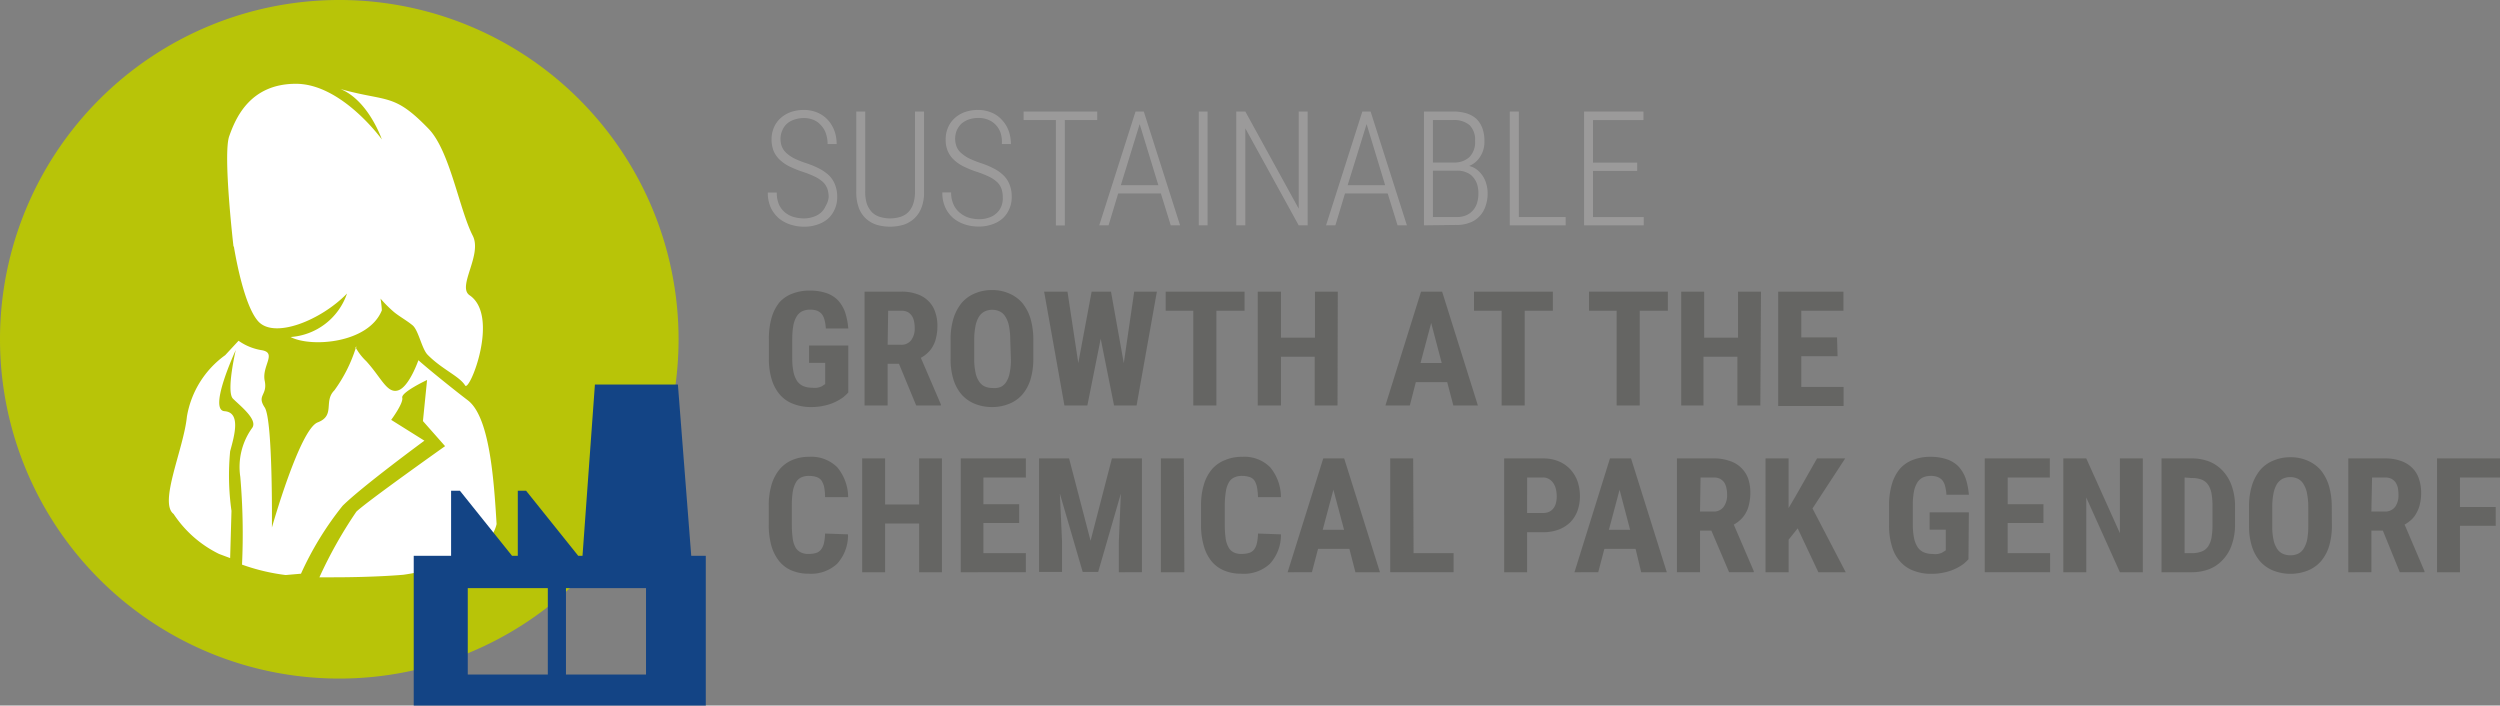
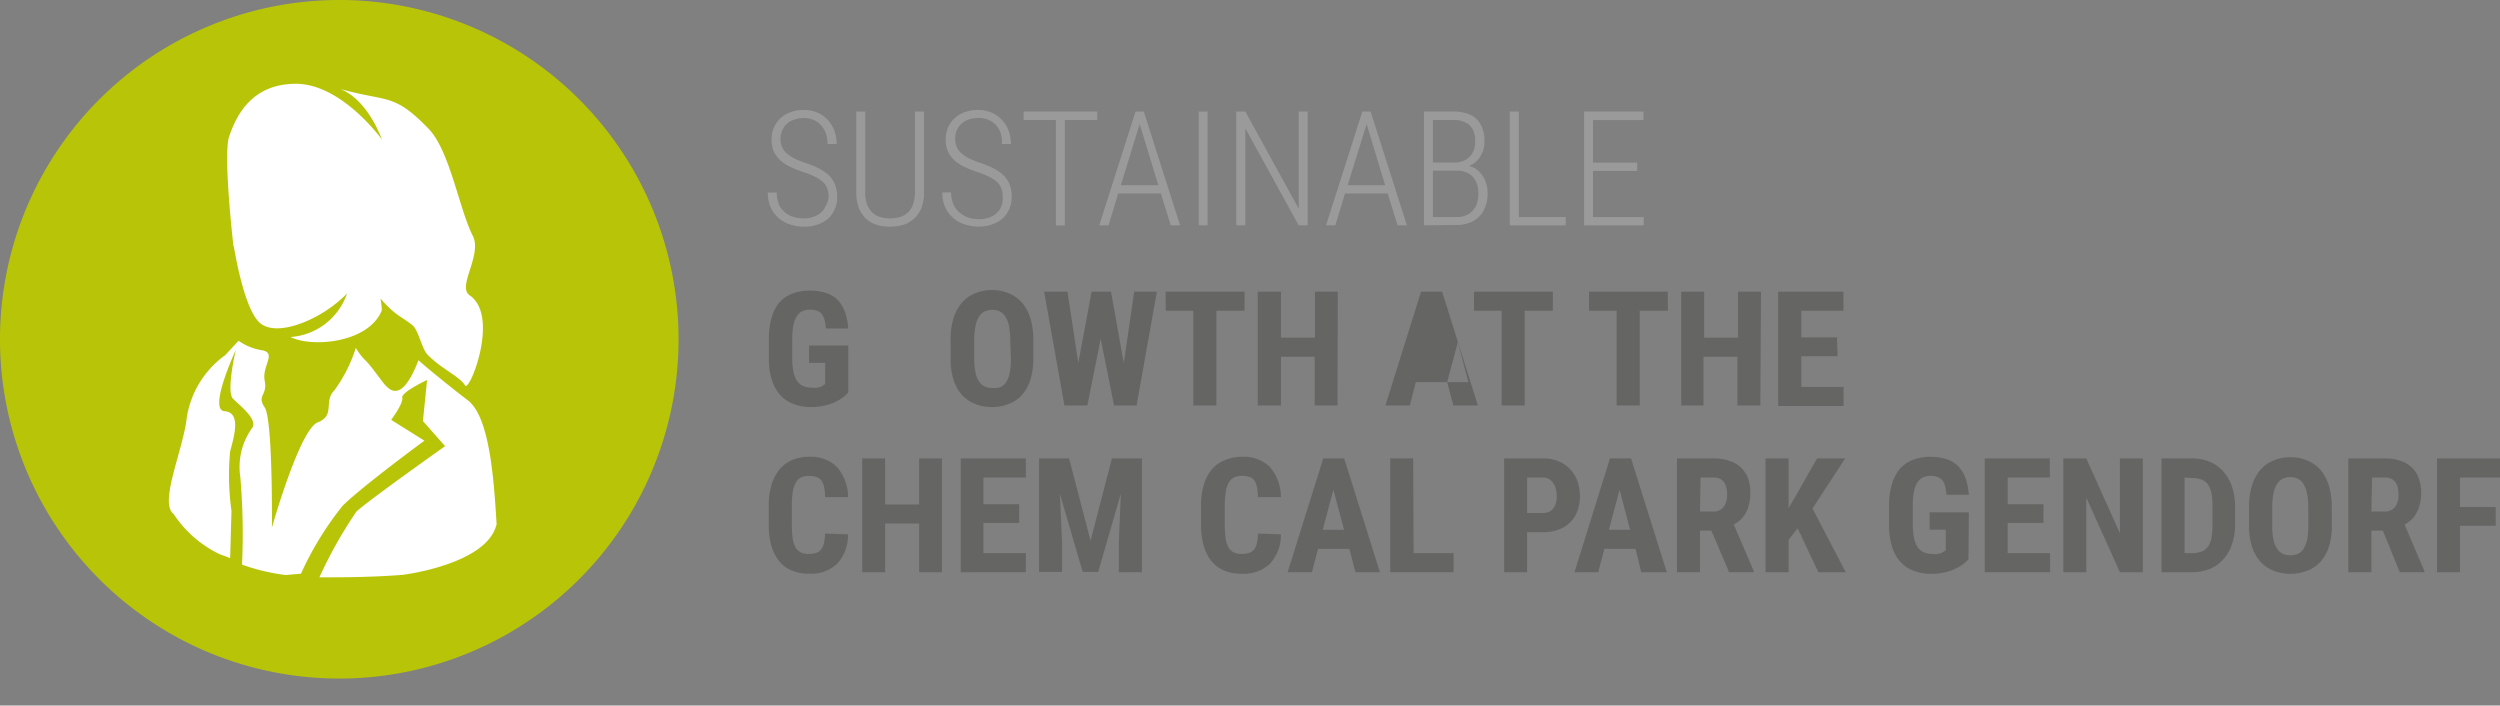
<svg xmlns="http://www.w3.org/2000/svg" id="Ebene_1" data-name="Ebene 1" viewBox="0 0 187.38 52.88">
  <rect x="0" y="0" width="187.38" height="52.88" fill="#808080" stroke="none" />
  <title>icon_text_Sustainable_Growth_At_The_Chemical_Park_GENDORF</title>
  <path d="M50.85,25.42A25.43,25.43,0,1,1,25.41,0h0A25.43,25.43,0,0,1,50.85,25.42Z" transform="translate(0.01 0)" style="fill:#b8c408" />
-   <path d="M26.66,26.12l.05-.14S26.59,26,26.66,26.12Z" transform="translate(0.01 0)" style="fill:#fff" />
  <path d="M35.05,30c-.82-.62-2.81-2.21-3.7-3,0,0-.69,2-1.52,2.26s-1.25-.94-2.39-2.19a4.21,4.21,0,0,1-.78-1,11,11,0,0,1-1.61,3.19c-.83.83.1,1.88-1.25,2.4s-3.43,7.88-3.43,7.88.08-8.06-.54-9,.23-.89,0-2,.94-2.08-.21-2.29a4.13,4.13,0,0,1-1.75-.71l-1,1.08A7.13,7.13,0,0,0,14,31.22c-.24,2.42-2.12,6.46-1,7.3a8.62,8.62,0,0,0,3.41,3l.83.31.1-3.54a19.1,19.1,0,0,1-.1-4.47c.31-1.14.83-2.91-.42-3s.84-4.58.84-4.58-.73,3.12-.21,3.64,1.87,1.56,1.45,2.18A5,5,0,0,0,18,35.74a49.85,49.85,0,0,1,.13,6.58,15.27,15.27,0,0,0,3.27.78L22.55,43a23.74,23.74,0,0,1,3.12-5.09c1.46-1.45,6.13-4.88,6.13-4.88l-2.49-1.56s.93-1.25.83-1.66S32,28.48,32,28.48l-.31,3.08,1.66,1.88s-5.82,4.12-6.65,4.91a33,33,0,0,0-2.77,4.92h1c3.28,0,5.28-.19,5.28-.19s6.32-.78,7-3.8C37,35.73,36.66,31.22,35.05,30Z" transform="translate(0.01 0)" style="fill:#fff" />
  <path d="M17.52,18.48c.18,1.09.82,4.5,1.83,5.61C20.56,25.42,24.06,24,26,22a4.83,4.83,0,0,1-4.23,3.26c1.53.8,5.84.48,6.84-2a7.37,7.37,0,0,0-.1-.88,9.44,9.44,0,0,0,1,1c.41.34.95.63,1.4,1s.69,1.76,1.13,2.21c1.08,1.1,2.38,1.6,2.81,2.3.32.54,2.61-5.19.35-6.75-1-.65,1-3.07.2-4.52-1-2-1.7-6.31-3.27-7.95-2.64-2.74-3.08-2-6.63-3,2.11.85,3.11,3.78,3.11,3.78s-3-4.17-6.44-4.17-4.52,2.57-5,3.93.32,8.26.32,8.26Z" transform="translate(0.01 0)" style="fill:#fff" />
-   <path d="M51.8,41.66l-1-12.84H44.58l-.93,12.84h-.32l-3.91-4.88H38.8v4.88h-.43l-3.91-4.88H33.8v4.88H31V52.88H52.89V41.66Zm-10.75,8.9h-6V44.08h6Zm7.36,0h-6V44.08h6Z" transform="translate(0.01 0)" style="fill:#134485" />
  <path d="M62.1,14.79a2,2,0,0,0-.09-.62,1.39,1.39,0,0,0-.31-.5,2.54,2.54,0,0,0-.59-.41,7.28,7.28,0,0,0-.92-.37,8.12,8.12,0,0,1-1-.4,3.1,3.1,0,0,1-.74-.5,2,2,0,0,1-.47-.66,2.34,2.34,0,0,1-.16-.88,2.19,2.19,0,0,1,.18-.9,2,2,0,0,1,.5-.7,2.29,2.29,0,0,1,.76-.45,3,3,0,0,1,1-.16,2.64,2.64,0,0,1,1,.2,2.26,2.26,0,0,1,.78.55,2.54,2.54,0,0,1,.49.81,3,3,0,0,1,.17,1h-.68a2.35,2.35,0,0,0-.12-.77,1.6,1.6,0,0,0-.35-.61A1.51,1.51,0,0,0,61,9a1.86,1.86,0,0,0-.77-.15,2.14,2.14,0,0,0-.75.13,1.58,1.58,0,0,0-.55.33,1.47,1.47,0,0,0-.32.5,1.54,1.54,0,0,0-.12.61,1.69,1.69,0,0,0,.1.56,1.31,1.31,0,0,0,.32.47,2.79,2.79,0,0,0,.58.41,7.41,7.41,0,0,0,.89.36,6.42,6.42,0,0,1,1,.41,3.31,3.31,0,0,1,.75.52,2,2,0,0,1,.45.7,2.35,2.35,0,0,1,.16.91,2.12,2.12,0,0,1-.19.93,2,2,0,0,1-.51.71,2.27,2.27,0,0,1-.78.43,2.86,2.86,0,0,1-1,.16,3.2,3.2,0,0,1-1-.15,2.62,2.62,0,0,1-.86-.45,2.45,2.45,0,0,1-.62-.79,2.63,2.63,0,0,1-.24-1.17h.67a2.24,2.24,0,0,0,.17.91,1.68,1.68,0,0,0,.47.6,1.9,1.9,0,0,0,.65.33,3,3,0,0,0,.72.1,2.17,2.17,0,0,0,.74-.12,1.59,1.59,0,0,0,.57-.32,1.46,1.46,0,0,0,.35-.5A1.59,1.59,0,0,0,62.1,14.79Z" transform="translate(0.01 0)" style="fill:#9b9a9a" />
  <path d="M69.25,8.36v6a3.18,3.18,0,0,1-.2,1.22,2.15,2.15,0,0,1-.55.81,2.2,2.2,0,0,1-.8.46,3.52,3.52,0,0,1-1,.14,3.62,3.62,0,0,1-1-.14,2.2,2.2,0,0,1-.8-.46,2.13,2.13,0,0,1-.54-.81,3.4,3.4,0,0,1-.19-1.22v-6h.67v6a2.88,2.88,0,0,0,.13.94,1.83,1.83,0,0,0,.39.62,1.45,1.45,0,0,0,.59.34,2.65,2.65,0,0,0,1.51,0,1.45,1.45,0,0,0,.59-.34,1.67,1.67,0,0,0,.38-.62,2.86,2.86,0,0,0,.14-.94v-6Z" transform="translate(0.01 0)" style="fill:#9b9a9a" />
  <path d="M75.15,14.79a2,2,0,0,0-.09-.62,1.39,1.39,0,0,0-.31-.5,2.54,2.54,0,0,0-.59-.41,8,8,0,0,0-.92-.37,7.48,7.48,0,0,1-1-.4,3.1,3.1,0,0,1-.74-.5,2,2,0,0,1-.47-.66,2.16,2.16,0,0,1-.16-.88,2.19,2.19,0,0,1,.18-.9,2,2,0,0,1,.5-.7,2.29,2.29,0,0,1,.76-.45,3,3,0,0,1,1-.16,2.56,2.56,0,0,1,1,.2,2.09,2.09,0,0,1,.78.55,2.4,2.4,0,0,1,.5.81,3,3,0,0,1,.17,1h-.68A2.35,2.35,0,0,0,75,10a1.6,1.6,0,0,0-.35-.61,1.51,1.51,0,0,0-.56-.4,1.86,1.86,0,0,0-.77-.15,2.2,2.2,0,0,0-.76.13,1.63,1.63,0,0,0-.54.33,1.67,1.67,0,0,0-.33.5,1.74,1.74,0,0,0-.11.61,1.69,1.69,0,0,0,.1.56,1.2,1.2,0,0,0,.32.47,2.79,2.79,0,0,0,.58.41,7.92,7.92,0,0,0,.88.36,6.18,6.18,0,0,1,1,.41,3,3,0,0,1,.74.52,1.9,1.9,0,0,1,.46.7,2.35,2.35,0,0,1,.16.91,2.12,2.12,0,0,1-.19.93,2,2,0,0,1-.51.71,2.27,2.27,0,0,1-.78.43,2.86,2.86,0,0,1-1,.16,3.2,3.2,0,0,1-1-.15,2.62,2.62,0,0,1-.86-.45,2.32,2.32,0,0,1-.62-.79,2.63,2.63,0,0,1-.24-1.17h.66a2.08,2.08,0,0,0,.18.91A1.68,1.68,0,0,0,72,16a1.9,1.9,0,0,0,.65.33,3,3,0,0,0,.72.1,2.17,2.17,0,0,0,.74-.12,1.47,1.47,0,0,0,.56-.32,1.36,1.36,0,0,0,.36-.5A1.59,1.59,0,0,0,75.15,14.79Z" transform="translate(0.01 0)" style="fill:#9b9a9a" />
  <path d="M82.23,9H79.8v7.9h-.67V9H76.71V8.36h5.52Z" transform="translate(0.01 0)" style="fill:#9b9a9a" />
  <path d="M87,14.5h-3.2l-.72,2.39h-.7l2.72-8.53h.62l2.72,8.53h-.7Zm-3-.62h2.81L85.41,9.3Z" transform="translate(0.01 0)" style="fill:#9b9a9a" />
  <path d="M90.5,16.89h-.66V8.36h.66Z" transform="translate(0.01 0)" style="fill:#9b9a9a" />
  <path d="M98,16.89h-.67l-4-7.27v7.27h-.68V8.36h.68l4,7.28V8.36H98Z" transform="translate(0.01 0)" style="fill:#9b9a9a" />
  <path d="M104,14.5h-3.2l-.72,2.39h-.7l2.72-8.53h.62l2.72,8.53h-.7Zm-3-.62h2.81L102.42,9.3Z" transform="translate(0.01 0)" style="fill:#9b9a9a" />
  <path d="M106.72,16.89V8.36h2.17a3.32,3.32,0,0,1,1,.13,2,2,0,0,1,.74.4,1.9,1.9,0,0,1,.46.7,2.72,2.72,0,0,1,.16,1,2,2,0,0,1-.31,1.14,1.72,1.72,0,0,1-.84.71,1.47,1.47,0,0,1,.58.27,2,2,0,0,1,.71,1.07,2.39,2.39,0,0,1,.1.71,2.75,2.75,0,0,1-.17,1,1.92,1.92,0,0,1-.47.75,1.79,1.79,0,0,1-.73.46,2.58,2.58,0,0,1-.94.16Zm.67-4.71h1.55a1.65,1.65,0,0,0,1.19-.41,1.59,1.59,0,0,0,.42-1.2,1.56,1.56,0,0,0-.41-1.19A1.78,1.78,0,0,0,108.89,9h-1.5Zm0,.61v3.48h1.77a1.85,1.85,0,0,0,.69-.12,1.39,1.39,0,0,0,.52-.36,1.43,1.43,0,0,0,.32-.55,2.45,2.45,0,0,0,.11-.74,2.36,2.36,0,0,0-.09-.67,1.57,1.57,0,0,0-.3-.54,1.18,1.18,0,0,0-.49-.36,1.73,1.73,0,0,0-.71-.14Z" transform="translate(0.01 0)" style="fill:#9b9a9a" />
  <path d="M113.83,16.27h3.51v.62h-4.19V8.36h.68Z" transform="translate(0.01 0)" style="fill:#9b9a9a" />
  <path d="M122.7,12.81h-3.31v3.46h3.8v.62h-4.47V8.36h4.45V9h-3.78v3.19h3.31Z" transform="translate(0.01 0)" style="fill:#9b9a9a" />
  <path d="M63.57,29.42a4.18,4.18,0,0,1-.36.34,3.42,3.42,0,0,1-.58.35,3.55,3.55,0,0,1-.8.28,4.26,4.26,0,0,1-1.07.12,3.57,3.57,0,0,1-1.29-.23,2.46,2.46,0,0,1-1-.67,3.13,3.13,0,0,1-.63-1.14,5.25,5.25,0,0,1-.22-1.62V25.41a5.59,5.59,0,0,1,.21-1.62,3.22,3.22,0,0,1,.6-1.15A2.48,2.48,0,0,1,59.4,22a3.54,3.54,0,0,1,1.26-.22,3.88,3.88,0,0,1,1.25.18,2.18,2.18,0,0,1,.88.54,2.6,2.6,0,0,1,.54.9,5.17,5.17,0,0,1,.24,1.22H61.89a3.57,3.57,0,0,0-.11-.68,1.16,1.16,0,0,0-.22-.43,1,1,0,0,0-.35-.23,1.51,1.51,0,0,0-.5-.07,1.35,1.35,0,0,0-.59.12,1,1,0,0,0-.42.39,2,2,0,0,0-.25.69,6,6,0,0,0-.08,1v1.45a5,5,0,0,0,.09,1,2,2,0,0,0,.27.69,1.1,1.1,0,0,0,.47.39,1.69,1.69,0,0,0,.66.12,1.51,1.51,0,0,0,.39,0,1.58,1.58,0,0,0,.28-.08.94.94,0,0,0,.18-.11l.13-.08V27.2H60.63V25.9h2.94Z" transform="translate(0.01 0)" style="fill:#656563" />
-   <path d="M67.37,27.27h-.85v3.12H64.79V21.86h2.75a3.33,3.33,0,0,1,1.14.17,2.16,2.16,0,0,1,.85.49,2,2,0,0,1,.53.8,3,3,0,0,1,.19,1.12,3.52,3.52,0,0,1-.09.83,2.15,2.15,0,0,1-.24.66,2,2,0,0,1-.39.51,2.48,2.48,0,0,1-.52.38l1.5,3.49v.08H68.66Zm-.85-1.43h1a.9.9,0,0,0,.77-.35,1.47,1.47,0,0,0,.26-.91,2.15,2.15,0,0,0-.06-.53,1,1,0,0,0-.18-.41.94.94,0,0,0-.3-.26,1.06,1.06,0,0,0-.45-.09h-1Z" transform="translate(0.01 0)" style="fill:#656563" />
  <path d="M77.44,26.89a5.38,5.38,0,0,1-.22,1.58,3.16,3.16,0,0,1-.63,1.13,2.55,2.55,0,0,1-1,.68,3.31,3.31,0,0,1-1.25.23,3.39,3.39,0,0,1-1.25-.23,2.66,2.66,0,0,1-1-.68,3.16,3.16,0,0,1-.63-1.13,5.07,5.07,0,0,1-.22-1.58V25.47a5.34,5.34,0,0,1,.22-1.62,3.45,3.45,0,0,1,.63-1.17,2.6,2.6,0,0,1,1-.7,3.2,3.2,0,0,1,1.25-.24,3.13,3.13,0,0,1,1.25.24,2.72,2.72,0,0,1,1,.7,3.45,3.45,0,0,1,.63,1.17,5.67,5.67,0,0,1,.22,1.62Zm-1.73-1.43a5.23,5.23,0,0,0-.09-1,2,2,0,0,0-.26-.7,1,1,0,0,0-.42-.41,1.34,1.34,0,0,0-.58-.13,1.31,1.31,0,0,0-.58.13,1.12,1.12,0,0,0-.43.41,2.19,2.19,0,0,0-.25.7,5.23,5.23,0,0,0-.09,1v1.43a4.64,4.64,0,0,0,.09,1,1.86,1.86,0,0,0,.26.68,1,1,0,0,0,.43.39,1.34,1.34,0,0,0,.58.12A1.31,1.31,0,0,0,75,29a1,1,0,0,0,.42-.39,1.86,1.86,0,0,0,.25-.68,4.64,4.64,0,0,0,.09-1Z" transform="translate(0.01 0)" style="fill:#656563" />
  <path d="M84.22,27.22,85,21.86h1.7l-1.52,8.53H83.49l-1-5-1,5H79.77l-1.52-8.53H80l.81,5.35,1-5.35h1.45Z" transform="translate(0.01 0)" style="fill:#656563" />
  <path d="M93.27,23.29H91.16v7.1H89.43v-7.1H87.36V21.86h5.91Z" transform="translate(0.01 0)" style="fill:#656563" />
  <path d="M100.24,30.39H98.53V26.74H96v3.65H94.26V21.86H96v3.45h2.55V21.86h1.71Z" transform="translate(0.01 0)" style="fill:#656563" />
-   <path d="M108.46,28.64h-2.35l-.45,1.75h-1.83l2.67-8.53h1.58l2.68,8.53h-1.84Zm-2-1.43h1.59l-.79-3Z" transform="translate(0.01 0)" style="fill:#656563" />
+   <path d="M108.46,28.64h-2.35l-.45,1.75h-1.83l2.67-8.53h1.58l2.68,8.53h-1.84Zh1.59l-.79-3Z" transform="translate(0.01 0)" style="fill:#656563" />
  <path d="M116.38,23.29h-2.11v7.1h-1.73v-7.1h-2.07V21.86h5.91Z" transform="translate(0.01 0)" style="fill:#656563" />
  <path d="M125,23.29h-2.11v7.1h-1.73v-7.1h-2.07V21.86H125Z" transform="translate(0.01 0)" style="fill:#656563" />
  <path d="M131.93,30.39h-1.72V26.74h-2.54v3.65H126V21.86h1.72v3.45h2.54V21.86h1.72Z" transform="translate(0.01 0)" style="fill:#656563" />
  <path d="M137.72,26.7H135V29h3.17v1.43h-4.9V21.86h4.89v1.43H135v2h2.68Z" transform="translate(0.01 0)" style="fill:#656563" />
  <path d="M63.55,40.05a3.16,3.16,0,0,1-.82,2.21A2.88,2.88,0,0,1,60.6,43a3.2,3.2,0,0,1-1.27-.24,2.36,2.36,0,0,1-.93-.69,3.29,3.29,0,0,1-.59-1.15,5.75,5.75,0,0,1-.2-1.57V37.9a5.33,5.33,0,0,1,.21-1.57,3.22,3.22,0,0,1,.6-1.15,2.53,2.53,0,0,1,.95-.7,3.13,3.13,0,0,1,1.25-.24,2.75,2.75,0,0,1,2.12.78,3.53,3.53,0,0,1,.82,2.24H61.83a4,4,0,0,0-.07-.77,1.48,1.48,0,0,0-.21-.49.79.79,0,0,0-.37-.25,1.79,1.79,0,0,0-.56-.08,1.35,1.35,0,0,0-.59.12.89.89,0,0,0-.39.38,2.08,2.08,0,0,0-.23.68,6.14,6.14,0,0,0-.07,1v1.47a7.57,7.57,0,0,0,.06,1,1.89,1.89,0,0,0,.2.68.92.92,0,0,0,.39.39,1.23,1.23,0,0,0,.61.13,2.08,2.08,0,0,0,.54-.07.73.73,0,0,0,.37-.24,1.21,1.21,0,0,0,.23-.47,3.66,3.66,0,0,0,.09-.75Z" transform="translate(0.01 0)" style="fill:#656563" />
  <path d="M70.59,42.89H68.88V39.24H66.33v3.65H64.61V34.36h1.72v3.45h2.55V34.36h1.71Z" transform="translate(0.01 0)" style="fill:#656563" />
  <path d="M76.38,39.2H73.7v2.26h3.18v1.43H72V34.36h4.88v1.43H73.7v2h2.68Z" transform="translate(0.01 0)" style="fill:#656563" />
  <path d="M80.12,34.36l1.61,6.17,1.6-6.17h2.25v8.53H83.85V40.58L84,37l-1.7,5.87H81.14L79.43,37l.16,3.56v2.31H77.87V34.36Z" transform="translate(0.01 0)" style="fill:#656563" />
-   <path d="M88.76,42.89H87V34.36h1.72Z" transform="translate(0.01 0)" style="fill:#656563" />
  <path d="M96,40.05a3.21,3.21,0,0,1-.83,2.21A2.88,2.88,0,0,1,93,43a3.15,3.15,0,0,1-1.26-.24,2.4,2.4,0,0,1-.94-.69,3.12,3.12,0,0,1-.58-1.15,5.38,5.38,0,0,1-.21-1.57V37.9a5.33,5.33,0,0,1,.21-1.57,3.22,3.22,0,0,1,.6-1.15,2.53,2.53,0,0,1,1-.7,3.15,3.15,0,0,1,1.26-.24,2.73,2.73,0,0,1,2.11.78A3.54,3.54,0,0,1,96,37.26H94.28a4.94,4.94,0,0,0-.08-.77A1.48,1.48,0,0,0,94,36a.7.7,0,0,0-.37-.25,1.73,1.73,0,0,0-.55-.08,1.29,1.29,0,0,0-.59.12.86.86,0,0,0-.4.38,1.87,1.87,0,0,0-.22.68,6,6,0,0,0-.08,1v1.47a7.57,7.57,0,0,0,.06,1,1.88,1.88,0,0,0,.21.68.85.85,0,0,0,.38.39,1.25,1.25,0,0,0,.61.13,2.08,2.08,0,0,0,.54-.07.8.8,0,0,0,.38-.24,1.21,1.21,0,0,0,.22-.47,3.66,3.66,0,0,0,.09-.75Z" transform="translate(0.01 0)" style="fill:#656563" />
  <path d="M101.13,41.14H98.78l-.46,1.75H96.5l2.67-8.53h1.57l2.68,8.53h-1.84Zm-2-1.43h1.6l-.8-3Z" transform="translate(0.01 0)" style="fill:#656563" />
  <path d="M105.94,41.46h3v1.43h-4.75V34.36h1.72Z" transform="translate(0.01 0)" style="fill:#656563" />
  <path d="M114.45,39.89v3h-1.72V34.36h2.91a3,3,0,0,1,1.16.21,2.53,2.53,0,0,1,.87.59,2.62,2.62,0,0,1,.55.89,3.48,3.48,0,0,1,.19,1.13,3.24,3.24,0,0,1-.19,1.12,2.4,2.4,0,0,1-.55.86,2.56,2.56,0,0,1-.87.54,3.28,3.28,0,0,1-1.16.19Zm0-1.44h1.19a1.08,1.08,0,0,0,.46-.09.82.82,0,0,0,.32-.26,1,1,0,0,0,.19-.4,2,2,0,0,0,.06-.51,2.24,2.24,0,0,0-.06-.52,1.3,1.3,0,0,0-.19-.45,1,1,0,0,0-.32-.31.85.85,0,0,0-.46-.12h-1.19Z" transform="translate(0.01 0)" style="fill:#656563" />
  <path d="M122.58,41.14h-2.34l-.46,1.75H118l2.66-8.53h1.58l2.68,8.53H123Zm-2-1.43h1.59l-.79-3Z" transform="translate(0.01 0)" style="fill:#656563" />
  <path d="M128.26,39.77h-.85v3.12h-1.73V34.36h2.75a3.33,3.33,0,0,1,1.14.17A2.16,2.16,0,0,1,131,35.82a3.17,3.17,0,0,1,.18,1.12,3.52,3.52,0,0,1-.09.83,2.15,2.15,0,0,1-.24.66,2,2,0,0,1-.39.51,2.48,2.48,0,0,1-.52.38l1.5,3.49v.08h-1.85Zm-.85-1.43h1a.9.9,0,0,0,.77-.35,1.47,1.47,0,0,0,.26-.91,2.15,2.15,0,0,0-.06-.53,1.18,1.18,0,0,0-.17-.41,1,1,0,0,0-.31-.26,1.06,1.06,0,0,0-.45-.09h-1Z" transform="translate(0.01 0)" style="fill:#656563" />
  <path d="M134.73,39.6l-.68.85v2.44h-1.73V34.36h1.73v3.72l.54-.92,1.59-2.8h2.11l-2.45,3.75,2.49,4.78h-2.05Z" transform="translate(0.01 0)" style="fill:#656563" />
  <path d="M147.53,41.92a4.18,4.18,0,0,1-.36.34,3.42,3.42,0,0,1-.58.35,3.55,3.55,0,0,1-.8.28,4.32,4.32,0,0,1-1.07.12,3.57,3.57,0,0,1-1.29-.23,2.46,2.46,0,0,1-1-.67,2.86,2.86,0,0,1-.63-1.14,5.25,5.25,0,0,1-.22-1.62V37.91a5.59,5.59,0,0,1,.21-1.62,3.22,3.22,0,0,1,.6-1.15,2.48,2.48,0,0,1,1-.68,3.54,3.54,0,0,1,1.26-.22,3.88,3.88,0,0,1,1.25.18,2.25,2.25,0,0,1,.88.54,2.6,2.6,0,0,1,.54.9,5.17,5.17,0,0,1,.24,1.22h-1.68a3.57,3.57,0,0,0-.11-.68,1.16,1.16,0,0,0-.22-.43,1,1,0,0,0-.36-.23,1.41,1.41,0,0,0-.49-.07,1.35,1.35,0,0,0-.59.12,1,1,0,0,0-.42.39,2,2,0,0,0-.25.69,5.12,5.12,0,0,0-.08,1v1.45a5,5,0,0,0,.09,1,2,2,0,0,0,.27.69,1.1,1.1,0,0,0,.47.39,1.69,1.69,0,0,0,.66.12,1.51,1.51,0,0,0,.39,0,1.58,1.58,0,0,0,.28-.08l.18-.11.13-.08V39.7h-1.21V38.4h2.94Z" transform="translate(0.01 0)" style="fill:#656563" />
  <path d="M153.15,39.2h-2.68v2.26h3.18v1.43h-4.9V34.36h4.88v1.43h-3.16v2h2.68Z" transform="translate(0.01 0)" style="fill:#656563" />
  <path d="M160.6,42.89h-1.72l-2.52-5.6v5.6h-1.72V34.36h1.72l2.52,5.6v-5.6h1.72Z" transform="translate(0.01 0)" style="fill:#656563" />
  <path d="M162,42.89V34.36h2.26a3.59,3.59,0,0,1,1.34.24,2.89,2.89,0,0,1,1,.7,3.22,3.22,0,0,1,.67,1.14,4.47,4.47,0,0,1,.24,1.53v1.32a4.47,4.47,0,0,1-.24,1.53,3,3,0,0,1-.67,1.13,2.77,2.77,0,0,1-1,.7,3.7,3.7,0,0,1-1.36.24Zm1.73-7.1v5.67h.51a2.05,2.05,0,0,0,.76-.12,1,1,0,0,0,.49-.38,1.76,1.76,0,0,0,.26-.68,5.6,5.6,0,0,0,.07-1V38a5.72,5.72,0,0,0-.07-1,1.71,1.71,0,0,0-.26-.67,1.06,1.06,0,0,0-.48-.38,2,2,0,0,0-.75-.12Z" transform="translate(0.01 0)" style="fill:#656563" />
  <path d="M174.77,39.39a5.38,5.38,0,0,1-.22,1.58,3.16,3.16,0,0,1-.63,1.13,2.59,2.59,0,0,1-1,.68,3.54,3.54,0,0,1-2.51,0,2.66,2.66,0,0,1-1-.68,3.16,3.16,0,0,1-.63-1.13,5.07,5.07,0,0,1-.22-1.58V38a5.34,5.34,0,0,1,.22-1.62,3.45,3.45,0,0,1,.63-1.17,2.6,2.6,0,0,1,1-.7,3.2,3.2,0,0,1,1.25-.24,3.13,3.13,0,0,1,1.25.24,2.72,2.72,0,0,1,1,.7,3.45,3.45,0,0,1,.63,1.17,5.67,5.67,0,0,1,.22,1.62ZM173,38a5.23,5.23,0,0,0-.09-1,2,2,0,0,0-.26-.7,1,1,0,0,0-.42-.41,1.34,1.34,0,0,0-.58-.13,1.31,1.31,0,0,0-.58.13,1.12,1.12,0,0,0-.43.41,2.19,2.19,0,0,0-.25.7,5.23,5.23,0,0,0-.09,1v1.43a4.64,4.64,0,0,0,.09,1,1.86,1.86,0,0,0,.26.68,1,1,0,0,0,.43.39,1.34,1.34,0,0,0,.58.12,1.31,1.31,0,0,0,.58-.12,1,1,0,0,0,.42-.39,2.06,2.06,0,0,0,.26-.68,5.5,5.5,0,0,0,.08-1Z" transform="translate(0.01 0)" style="fill:#656563" />
  <path d="M178.59,39.77h-.86v3.12H176V34.36h2.75a3.41,3.41,0,0,1,1.14.17,2.24,2.24,0,0,1,.85.49,2,2,0,0,1,.53.8,3.16,3.16,0,0,1,.19,1.12,3.52,3.52,0,0,1-.09.83,2.45,2.45,0,0,1-.25.66,1.79,1.79,0,0,1-.38.51,2.77,2.77,0,0,1-.52.38l1.49,3.49v.08h-1.85Zm-.86-1.43h1a.92.92,0,0,0,.78-.35,1.47,1.47,0,0,0,.25-.91,2.81,2.81,0,0,0-.05-.53,1.19,1.19,0,0,0-.18-.41.88.88,0,0,0-.31-.26,1,1,0,0,0-.44-.09h-1Z" transform="translate(0.01 0)" style="fill:#656563" />
  <path d="M187.05,39.41h-2.68v3.48h-1.72V34.36h4.72v1.43h-3V38h2.68Z" transform="translate(0.01 0)" style="fill:#656563" />
</svg>